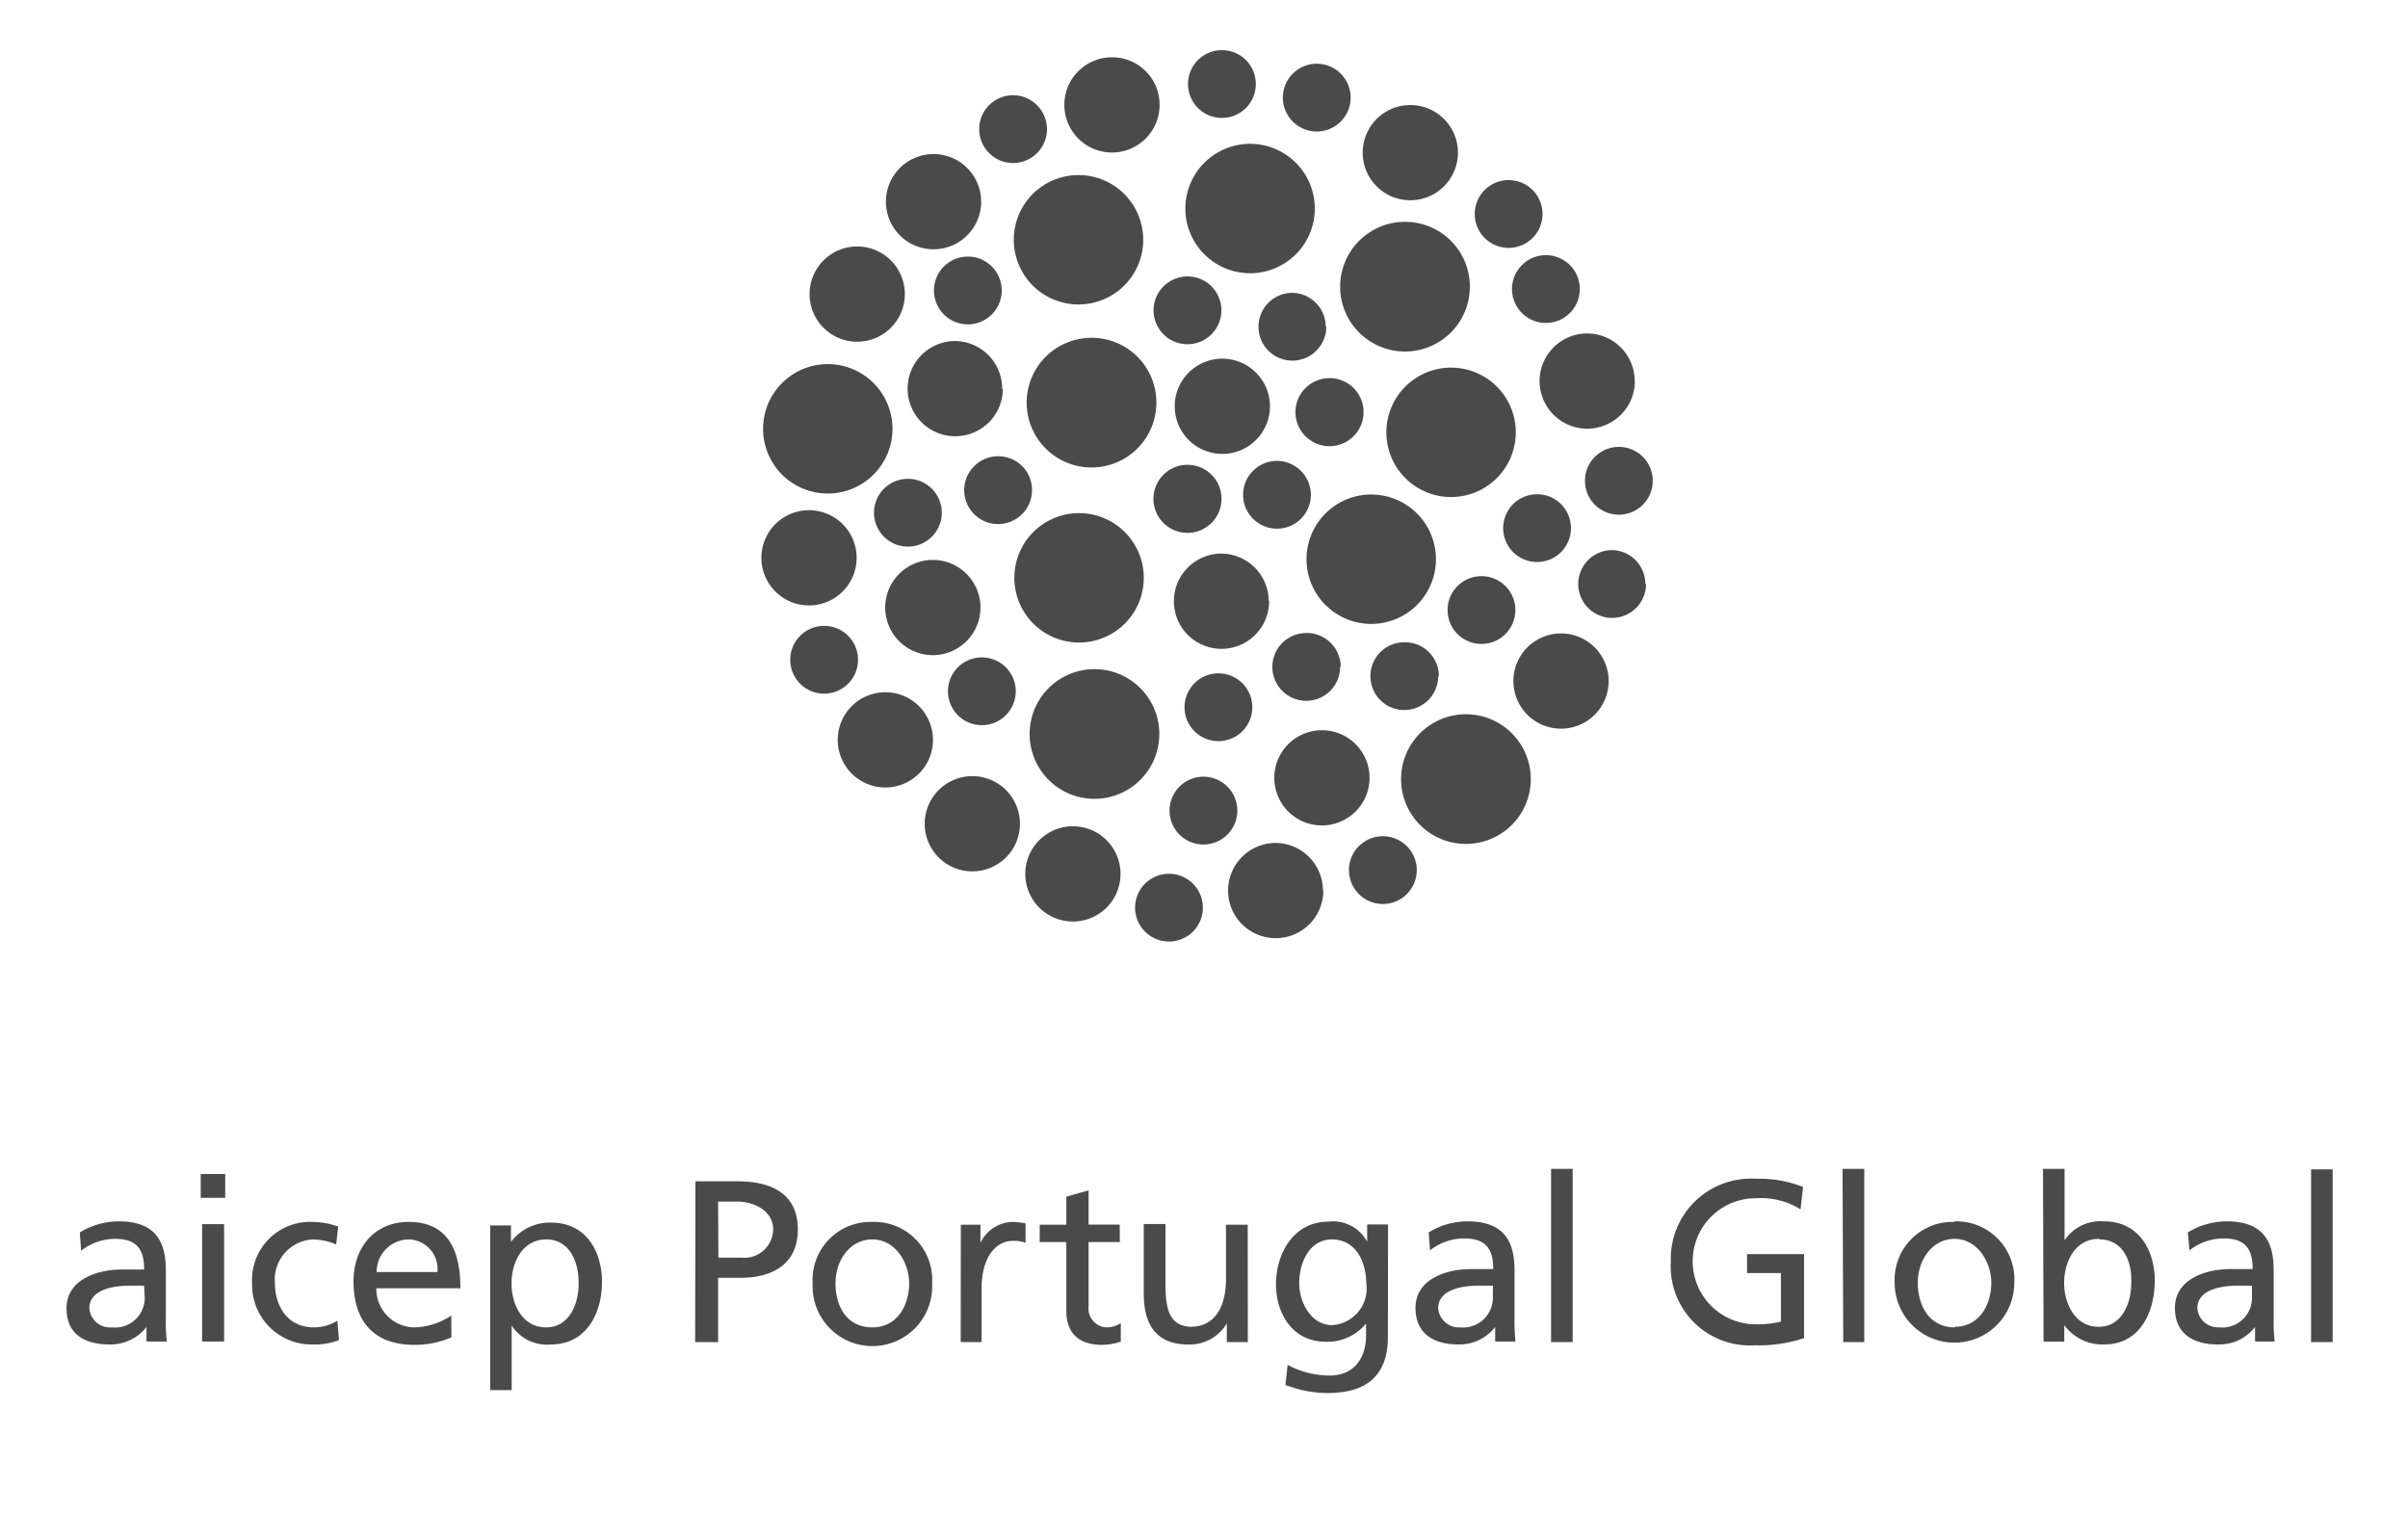
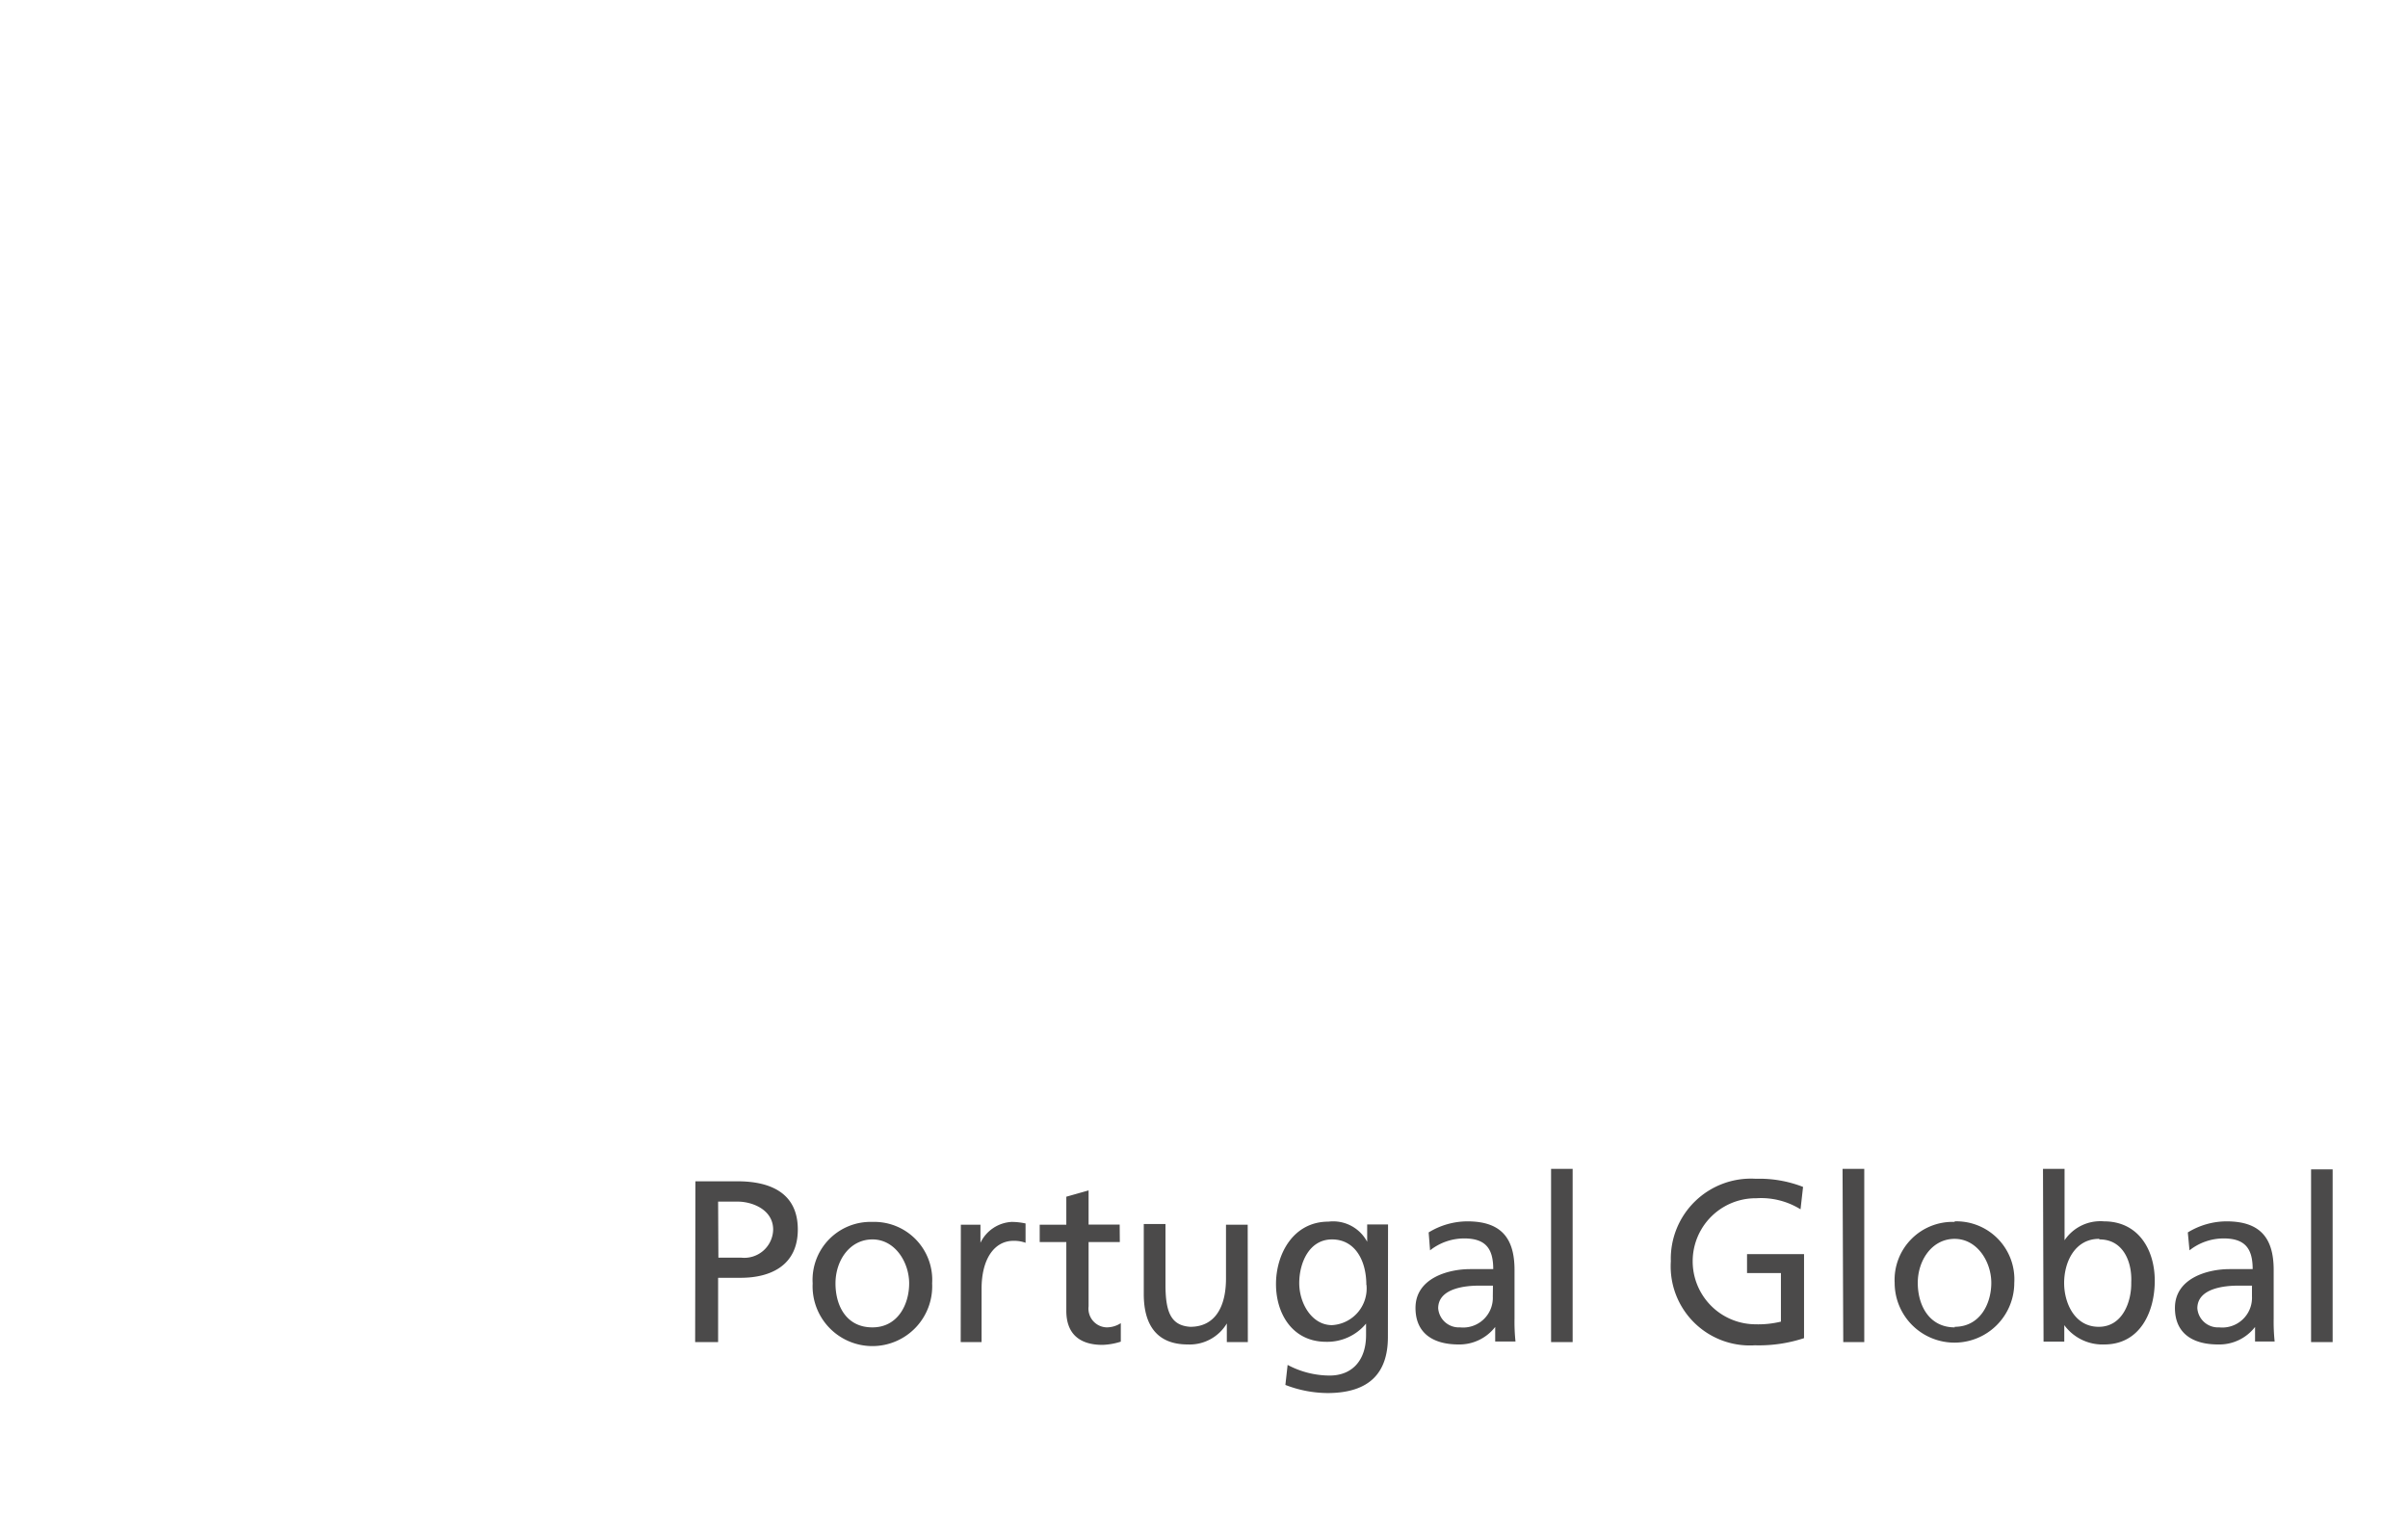
<svg xmlns="http://www.w3.org/2000/svg" id="Lager_1" data-name="Lager 1" viewBox="0 0 171.92 109.88">
-   <rect width="171.92" height="109.88" style="fill:#fff" />
  <g id="surface1">
    <path d="M165,83.5h1.54V95.83H165Zm-115.35.85h3c2.35,0,4.31.83,4.31,3.44s-2,3.45-4.07,3.45H51.27v4.59H49.63Zm1.64,5.45H52.9a2.06,2.06,0,0,0,2.3-2c0-1.44-1.51-2-2.53-2h-1.4Zm11-2.55a4.14,4.14,0,0,1,4.26,4.39,4.27,4.27,0,1,1-8.53,0A4.14,4.14,0,0,1,62.28,87.25Zm0,7.53c1.81,0,2.62-1.64,2.62-3.14s-1-3.14-2.62-3.14S59.65,90,59.65,91.64,60.46,94.78,62.28,94.78Zm6.31-7.33H70v1.29a2.63,2.63,0,0,1,2.22-1.49,4.74,4.74,0,0,1,1,.11v1.38a2.38,2.38,0,0,0-.86-.14c-1.38,0-2.28,1.31-2.28,3.42v3.81H68.59Zm11.35,1.24H77.72v4.59a1.34,1.34,0,0,0,1.3,1.5,1.87,1.87,0,0,0,1-.3V95.8a4.74,4.74,0,0,1-1.31.23c-1.6,0-2.58-.76-2.58-2.43V88.69h-1.9V87.45h1.9v-2L77.72,85v2.44h2.22Zm9.14,7.14h-1.5V94.5A3.09,3.09,0,0,1,84.8,96c-2.17,0-3.14-1.35-3.14-3.6v-5h1.55v4.34c0,2,.42,2.91,1.77,3,1.76,0,2.55-1.41,2.55-3.45V87.45h1.55Zm10-.36c0,2.55-1.31,4-4.32,4a8.47,8.47,0,0,1-3-.58l.16-1.43a6.41,6.41,0,0,0,3,.76c1.63,0,2.6-1.11,2.6-2.88v-.83a3.59,3.59,0,0,1-2.85,1.3c-2.4,0-3.58-2-3.58-4.12s1.21-4.46,3.75-4.46a2.75,2.75,0,0,1,2.76,1.44l0-1.24H99.1Zm-1.54-3.73c0-1.74-.81-3.24-2.45-3.24s-2.34,1.69-2.34,3.12.89,3,2.34,3A2.62,2.62,0,0,0,97.56,91.74ZM102,88a5.32,5.32,0,0,1,2.76-.79c2.4,0,3.37,1.18,3.37,3.47v3.47a13.36,13.36,0,0,0,.07,1.64h-1.45V94.75A3.23,3.23,0,0,1,104.14,96c-1.81,0-3.08-.79-3.08-2.61,0-2.11,2.31-2.77,3.9-2.77.61,0,1,0,1.65,0,0-1.45-.53-2.19-2.07-2.19a3.93,3.93,0,0,0-2.44.85Zm4.59,3.8c-.33,0-.66,0-1,0-.84,0-2.91.14-2.91,1.62a1.48,1.48,0,0,0,1.56,1.36,2.12,2.12,0,0,0,2.34-2.2Zm4.15-8.34h1.54V95.83h-1.54Zm17.81,2.89a5.35,5.35,0,0,0-3.16-.79,4.49,4.49,0,0,0-.08,9,6.85,6.85,0,0,0,1.84-.19V90.9h-2.42V89.55h4.07v6a10.33,10.33,0,0,1-3.51.51,5.65,5.65,0,0,1-6-6,5.72,5.72,0,0,1,6.07-5.89,8.58,8.58,0,0,1,3.37.58Zm3-2.89h1.55V95.83H131.6Zm8,3.75a4.14,4.14,0,0,1,4.26,4.39,4.27,4.27,0,1,1-8.54,0A4.14,4.14,0,0,1,139.56,87.25Zm0,7.53c1.81,0,2.62-1.64,2.62-3.14s-1-3.14-2.62-3.14-2.63,1.54-2.63,3.14S137.73,94.78,139.56,94.78Zm6.31-11.28h1.54v5.1a3.08,3.08,0,0,1,2.82-1.35c2.43,0,3.62,2,3.62,4.24S152.78,96,150.24,96a3.38,3.38,0,0,1-2.86-1.38l0,1.18h-1.48Zm4,5c-1.68,0-2.49,1.59-2.49,3.16,0,1.39.73,3.12,2.47,3.12s2.35-1.86,2.32-3.17C152.23,90.09,151.58,88.5,149.9,88.5Zm6.34-.46a5.32,5.32,0,0,1,2.76-.79c2.4,0,3.37,1.18,3.37,3.47v3.47a13.36,13.36,0,0,0,.07,1.64H161V94.75A3.22,3.22,0,0,1,158.36,96c-1.81,0-3.08-.79-3.08-2.61,0-2.11,2.31-2.77,3.9-2.77.61,0,1,0,1.65,0,0-1.45-.53-2.19-2.07-2.19a3.93,3.93,0,0,0-2.44.85Zm4.59,3.8c-.33,0-.66,0-1,0-.84,0-2.91.14-2.91,1.62a1.48,1.48,0,0,0,1.56,1.36,2.12,2.12,0,0,0,2.34-2.2v-.74" style="fill:#4b4a4a" />
-     <path d="M39,88.5c-1.67,0-2.48,1.59-2.48,3.16,0,1.39.72,3.12,2.47,3.12s2.35-1.86,2.32-3.17C41.32,90.09,40.66,88.5,39,88.5Zm-4-1h1.48v1.18a3.47,3.47,0,0,1,2.88-1.38c2.44,0,3.62,2,3.62,4.24S41.86,96,39.33,96a3,3,0,0,1-2.8-1.35l0,4.61H35ZM5.7,88a5.39,5.39,0,0,1,2.77-.79c2.4,0,3.37,1.18,3.37,3.47v3.47a11.47,11.47,0,0,0,.07,1.64H10.46V94.75A3.25,3.25,0,0,1,7.83,96C6,96,4.75,95.24,4.75,93.42c0-2.11,2.3-2.77,3.9-2.77.61,0,1,0,1.64,0,0-1.45-.52-2.19-2.07-2.19a3.9,3.9,0,0,0-2.43.85Zm4.59,3.8c-.32,0-.65,0-1,0-.84,0-2.91.14-2.91,1.62A1.48,1.48,0,0,0,8,94.78a2.11,2.11,0,0,0,2.33-2.2Zm5.79-6.27H14.33V83.83h1.75Zm-1.65,1.88H16v8.38H14.43ZM24,88.86a4.39,4.39,0,0,0-1.68-.36,2.87,2.87,0,0,0-2.69,3.14c0,1.5.8,3.14,2.79,3.14a3.19,3.19,0,0,0,1.67-.48l.11,1.39A4.8,4.8,0,0,1,22.3,96,4.25,4.25,0,0,1,18,91.64a4.14,4.14,0,0,1,4.28-4.39,5.78,5.78,0,0,1,1.87.33Zm8.23,6.63a6.55,6.55,0,0,1-2.65.54c-3,0-4.34-1.81-4.34-4.54,0-2.48,1.56-4.24,3.93-4.24,2.79,0,3.7,2,3.7,4.74h-6a2.74,2.74,0,0,0,2.76,2.79,5,5,0,0,0,2.59-.84Zm-1-4.66a2.11,2.11,0,0,0-2.09-2.33,2.32,2.32,0,0,0-2.25,2.33h4.34" style="fill:#4b4a4a" />
-     <path d="M87.2,22.17a2.42,2.42,0,1,1-2.41-2.43A2.41,2.41,0,0,1,87.2,22.17Zm22.09,33.42A4.63,4.63,0,1,1,104.66,51,4.63,4.63,0,0,1,109.29,55.59ZM64.6,21a3.4,3.4,0,1,1-3.39-3.4A3.4,3.4,0,0,1,64.6,21Zm7,6.75a3.4,3.4,0,1,1-3.4-3.4A3.4,3.4,0,0,1,71.55,27.78ZM82.79,7.49a3.4,3.4,0,1,1-3.4-3.4A3.39,3.39,0,0,1,82.79,7.49ZM61.16,39.82a3.4,3.4,0,1,1-3.4-3.39A3.4,3.4,0,0,1,61.16,39.82ZM90.67,29a3.4,3.4,0,1,1-3.4-3.39A3.41,3.41,0,0,1,90.67,29ZM72.82,58.82a3.4,3.4,0,1,1-3.4-3.4A3.4,3.4,0,0,1,72.82,58.82Zm1.93-49.6A2.42,2.42,0,1,1,72.33,6.8,2.43,2.43,0,0,1,74.75,9.22ZM85.88,64.81a2.42,2.42,0,1,1-2.42-2.42A2.42,2.42,0,0,1,85.88,64.81ZM97.35,29.38A2.43,2.43,0,1,1,94.92,27,2.42,2.42,0,0,1,97.35,29.38ZM89.41,50.5A2.42,2.42,0,1,1,87,48.08,2.42,2.42,0,0,1,89.41,50.5Zm18.78-6.94a2.42,2.42,0,1,1-2.42-2.42A2.42,2.42,0,0,1,108.19,43.56Zm-35.67,5.8a2.42,2.42,0,1,1-2.42-2.42A2.42,2.42,0,0,1,72.52,49.36Zm45-7.66a2.42,2.42,0,1,1-2.42-2.42A2.42,2.42,0,0,1,117.47,41.7Zm-4.73-21.06a2.42,2.42,0,1,1-2.43-2.42,2.42,2.42,0,0,1,2.43,2.42" style="fill:#4b4a4a" />
-     <path d="M61.26,47.11a2.42,2.42,0,1,1-2.43-2.42A2.42,2.42,0,0,1,61.26,47.11ZM82.77,52.4a4.63,4.63,0,1,1-4.63-4.62A4.63,4.63,0,0,1,82.77,52.4ZM81.66,41.26A4.62,4.62,0,1,1,77,36.64,4.62,4.62,0,0,1,81.66,41.26Zm.9-12.52a4.63,4.63,0,1,1-4.62-4.62A4.62,4.62,0,0,1,82.56,28.74Zm-.94-11.62A4.62,4.62,0,1,1,77,12.5,4.62,4.62,0,0,1,81.62,17.12Zm12.25-2.23a4.62,4.62,0,1,1-4.62-4.62A4.62,4.62,0,0,1,93.87,14.89Zm11.07,5.57a4.63,4.63,0,1,1-4.62-4.62A4.62,4.62,0,0,1,104.94,20.46Zm3.28,10.42a4.62,4.62,0,1,1-4.63-4.63A4.62,4.62,0,0,1,108.22,30.88Zm-5.7,9.05a4.62,4.62,0,1,1-4.61-4.62A4.62,4.62,0,0,1,102.52,39.93ZM66.61,52.83a3.4,3.4,0,1,1-3.39-3.4A3.4,3.4,0,0,1,66.61,52.83Zm24-9.91a3.4,3.4,0,1,1-3.4-3.39A3.4,3.4,0,0,1,90.58,42.92Zm3.87,20.67a3.4,3.4,0,1,1-3.4-3.4A3.4,3.4,0,0,1,94.45,63.59ZM70.05,14.37A3.4,3.4,0,1,1,66.65,11,3.4,3.4,0,0,1,70.05,14.37Zm40.08.9a2.42,2.42,0,1,1-2.42-2.41A2.42,2.42,0,0,1,110.13,15.27ZM96.43,7A2.42,2.42,0,1,1,94,4.55,2.42,2.42,0,0,1,96.43,7ZM67.24,36.61a2.42,2.42,0,1,1-2.42-2.42A2.42,2.42,0,0,1,67.24,36.61Zm44.92,1.1a2.42,2.42,0,1,1-2.42-2.42,2.42,2.42,0,0,1,2.42,2.42" style="fill:#4b4a4a" />
-     <path d="M93.59,35.32a2.42,2.42,0,1,1-2.42-2.41A2.43,2.43,0,0,1,93.59,35.32ZM63.72,30.65A4.62,4.62,0,1,1,59.1,26,4.62,4.62,0,0,1,63.72,30.65Zm53-3.44a3.4,3.4,0,1,1-3.4-3.4A3.4,3.4,0,0,1,116.71,27.21ZM70,43.38a3.4,3.4,0,1,1-3.4-3.4A3.4,3.4,0,0,1,70,43.38ZM97.78,55.53a3.4,3.4,0,1,1-3.4-3.39A3.4,3.4,0,0,1,97.78,55.53Zm17.07-6.91a3.4,3.4,0,1,1-3.39-3.39A3.4,3.4,0,0,1,114.85,48.62ZM80,62.44A3.4,3.4,0,1,1,76.59,59,3.4,3.4,0,0,1,80,62.44ZM104.09,10.9a3.4,3.4,0,1,1-3.4-3.4A3.4,3.4,0,0,1,104.09,10.9ZM89.66,6a2.42,2.42,0,1,1-2.42-2.42A2.42,2.42,0,0,1,89.66,6ZM118,34.33a2.42,2.42,0,1,1-2.42-2.42A2.42,2.42,0,0,1,118,34.33Zm-23.31-11a2.42,2.42,0,1,1-2.42-2.42A2.42,2.42,0,0,1,94.65,23.31ZM88.34,57.88a2.42,2.42,0,1,1-2.42-2.42A2.42,2.42,0,0,1,88.34,57.88ZM73.68,35a2.42,2.42,0,1,1-2.41-2.42A2.4,2.4,0,0,1,73.68,35Zm22,12.58A2.42,2.42,0,1,1,93.3,45.2,2.42,2.42,0,0,1,95.72,47.62Zm7,.7a2.42,2.42,0,1,1-2.42-2.42A2.42,2.42,0,0,1,102.73,48.32ZM71.52,20.74a2.42,2.42,0,1,1-2.42-2.42A2.42,2.42,0,0,1,71.52,20.74ZM87.21,35.61a2.43,2.43,0,1,1-2.42-2.42A2.42,2.42,0,0,1,87.21,35.61Zm13.94,26.52a2.42,2.42,0,1,1-2.42-2.42,2.42,2.42,0,0,1,2.42,2.42" style="fill:#4b4a4a" />
  </g>
</svg>